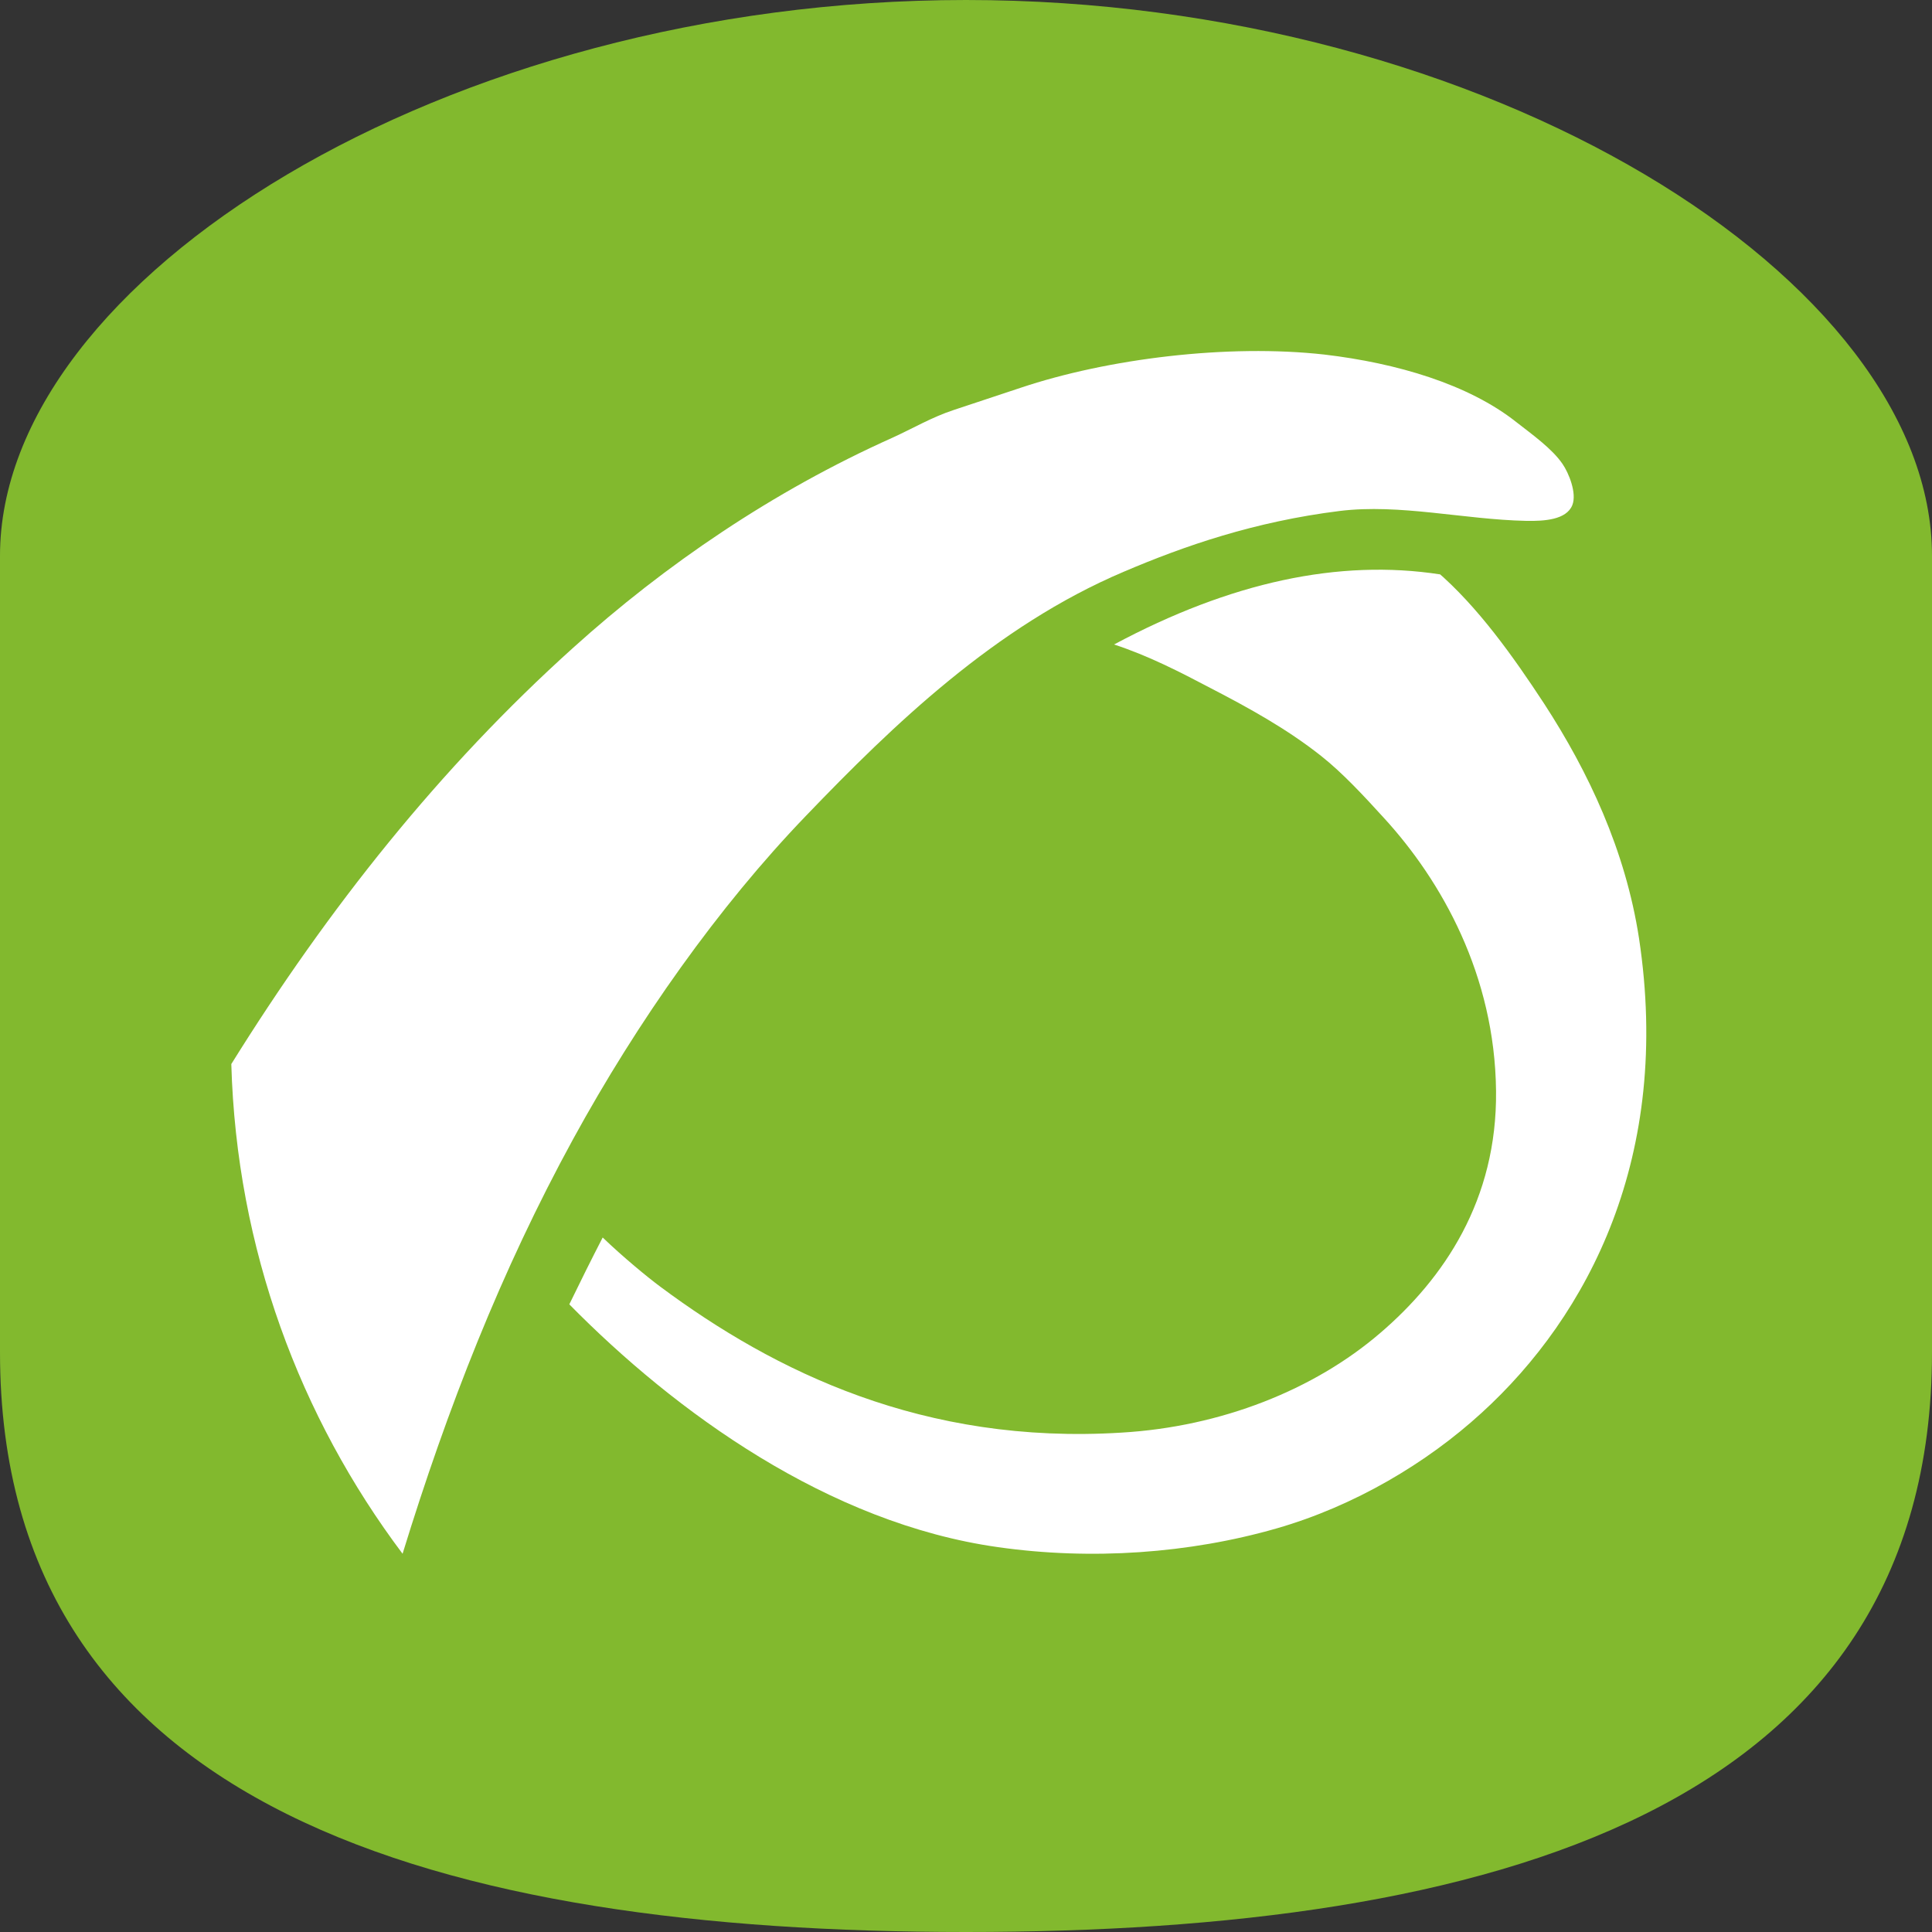
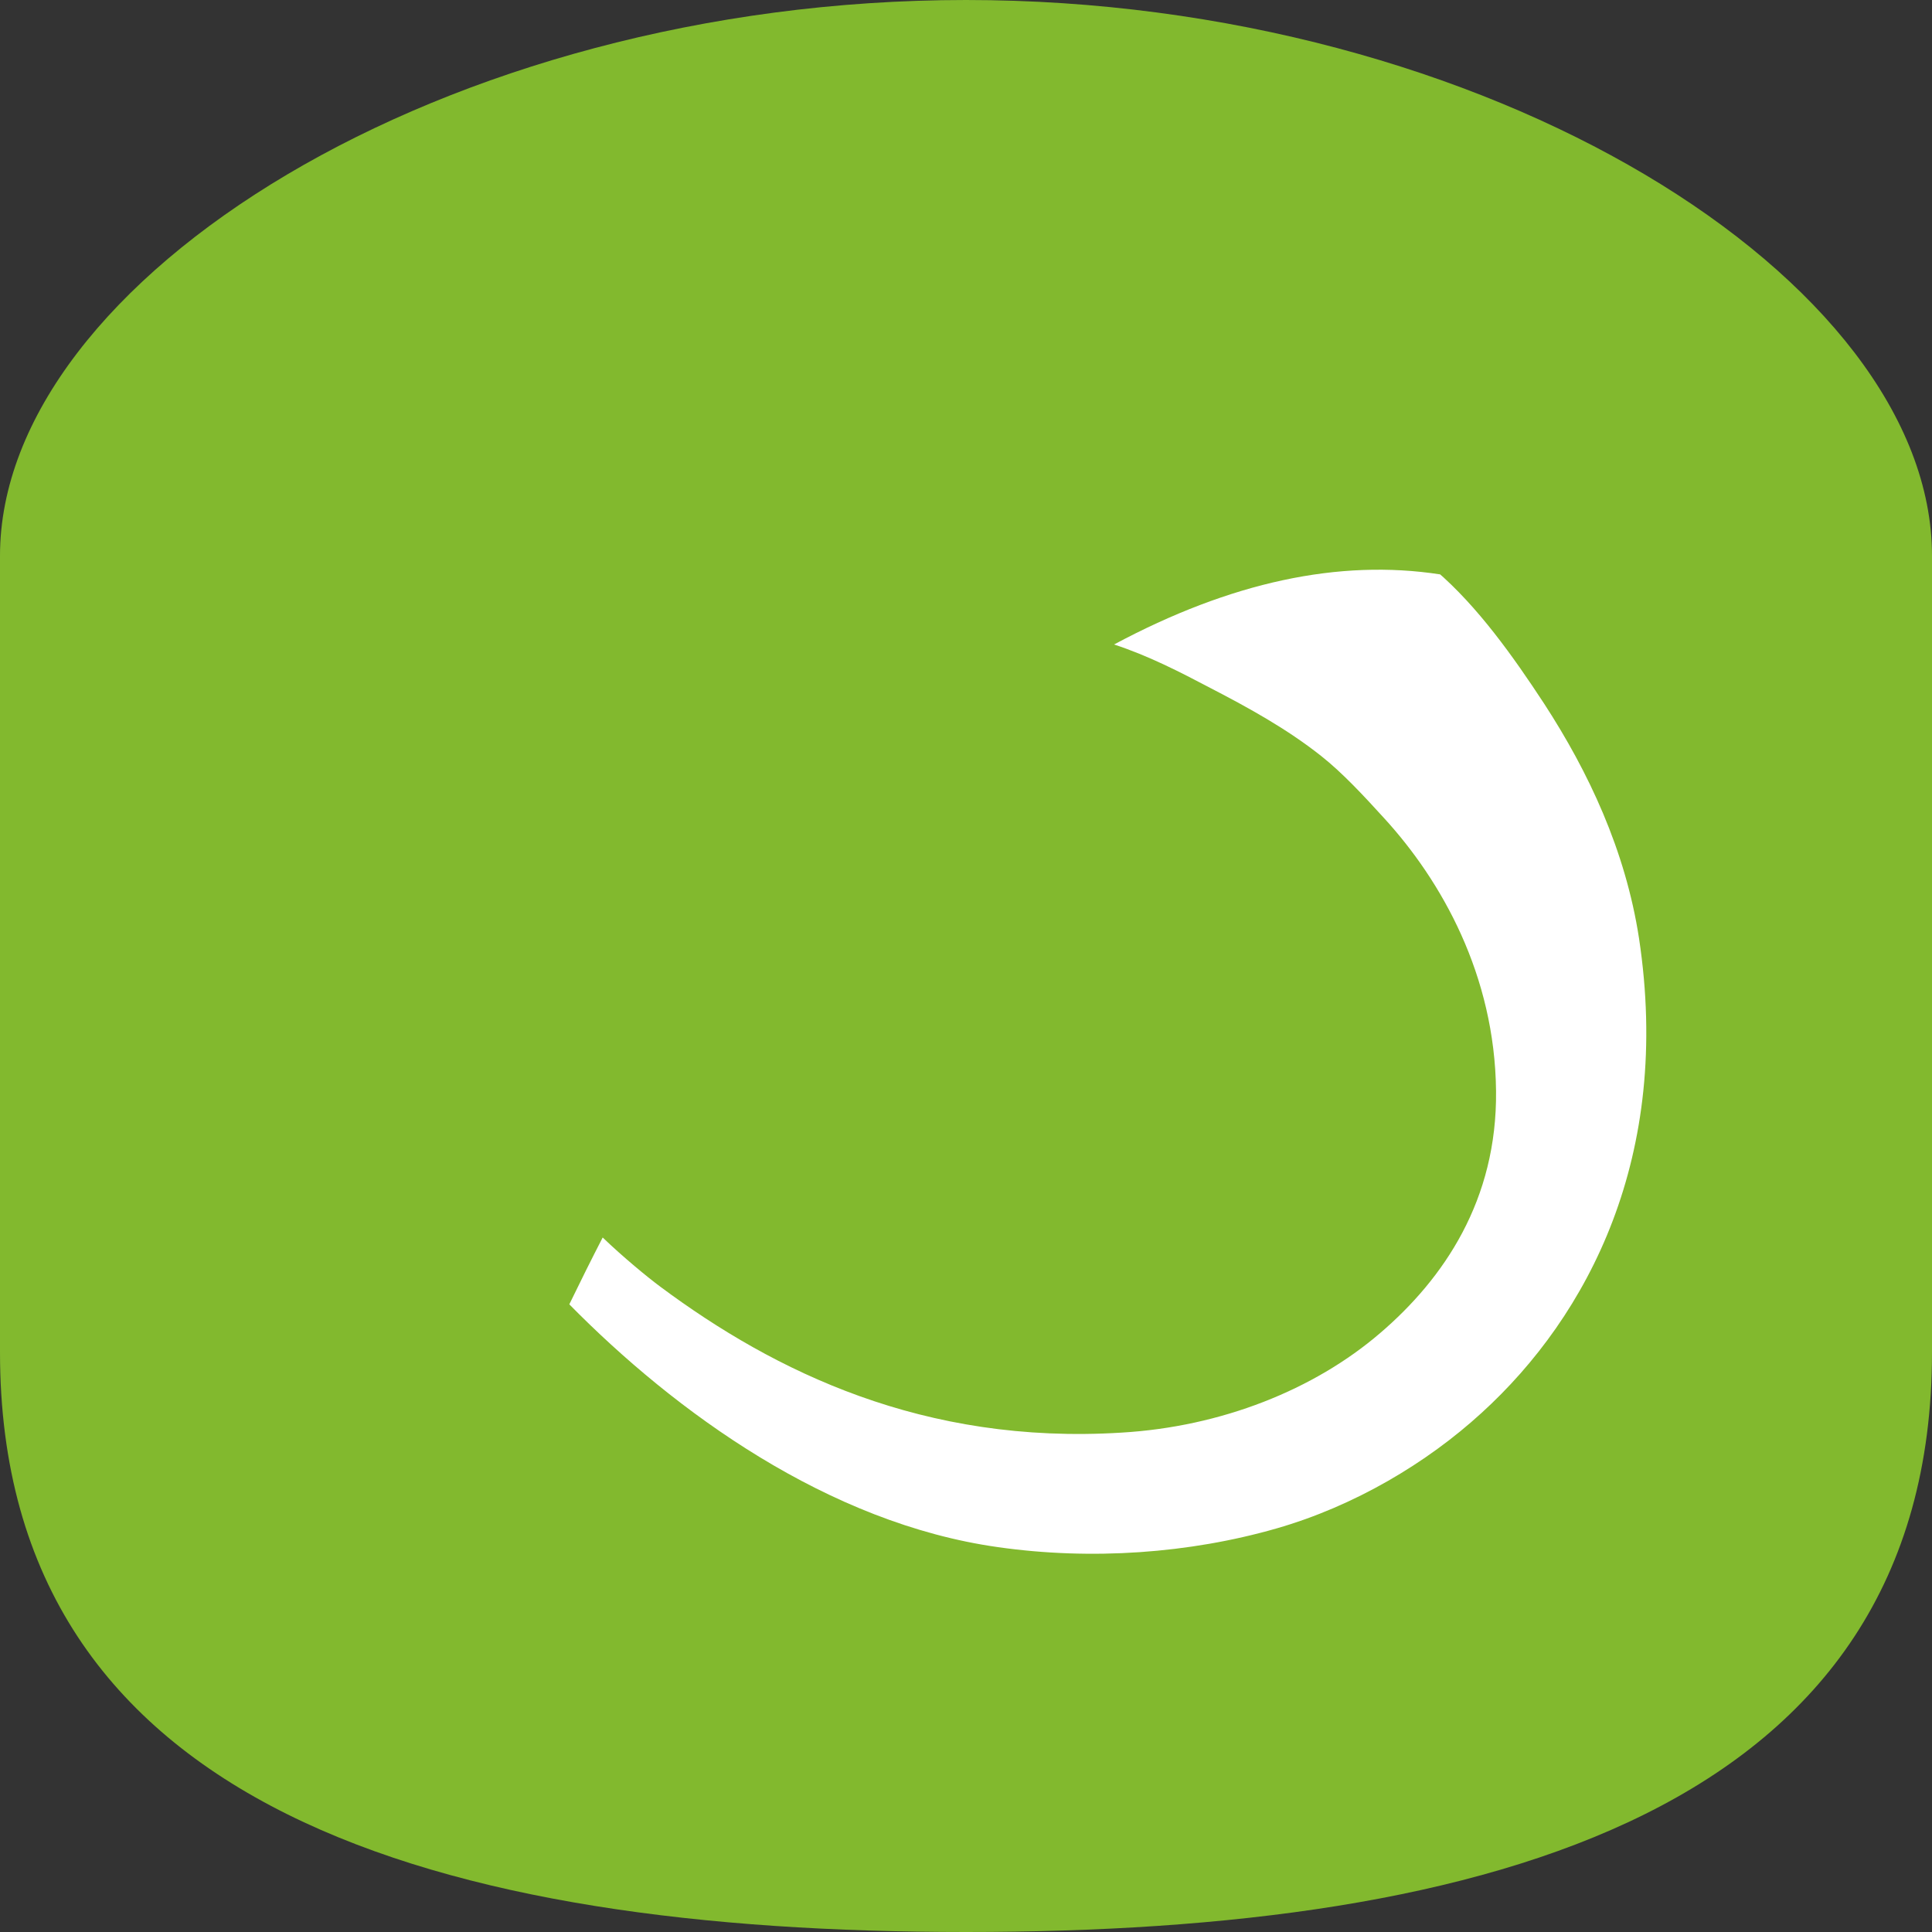
<svg xmlns="http://www.w3.org/2000/svg" width="40px" height="40px" viewBox="0 0 40 40" version="1.1">
  <rect x="0" y="0" width="40" height="40" fill="#333333" stroke="none" />
  <title>Pandora FMS Documentation hub isotipo</title>
  <g id="Symbols" stroke="none" stroke-width="1" fill="none" fill-rule="evenodd">
    <g id="Pandora-FMS-Documentation-hub-isotipo">
      <path d="M40,11.507 L40,27.998 C40,37.497 30.81,40 20,40 C9.19,40 0,37.497 0,27.998 L0,11.507 C0,5.797 9.19,0 20,0 C30.81,0 40,5.797 40,11.507" id="Fill-38" fill="#82B92E" />
      <path d="M23.066,13.343 C25.481,12.051 27.723,11.57 29.816,11.892 L29.726,11.812 C30.596,12.556 31.338,13.604 31.974,14.575 C32.885,15.978 33.653,17.6 33.934,19.426 C34.616,23.934 32.889,27.236 30.673,29.254 C29.538,30.292 28.04,31.182 26.428,31.645 C24.623,32.163 22.595,32.307 20.663,32.032 C17.151,31.538 13.983,29.236 11.787,27.005 C12.016,26.532 12.246,26.071 12.478,25.621 C12.898,26.025 13.412,26.448 13.674,26.642 C16.038,28.4 19.126,29.915 23.216,29.661 C25.287,29.54 27.209,28.772 28.572,27.602 C29.894,26.471 30.999,24.846 30.974,22.585 C30.948,20.193 29.851,18.242 28.653,16.935 C28.243,16.485 27.799,16.004 27.351,15.65 C26.643,15.09 25.855,14.656 25.063,14.246 C24.429,13.912 23.781,13.578 23.065,13.343 L23.066,13.343 Z" id="Fill-39" fill="#FFFFFF" />
-       <path d="M11.868,13.41 C13.765,11.698 16.001,10.171 18.476,9.063 C18.892,8.874 19.295,8.636 19.744,8.489 C20.187,8.339 20.651,8.191 21.124,8.031 C22.935,7.423 25.425,7.117 27.422,7.341 C28.916,7.517 30.403,7.954 31.395,8.74 C31.732,9.003 32.136,9.291 32.351,9.606 C32.477,9.789 32.652,10.209 32.553,10.459 C32.43,10.762 31.975,10.791 31.599,10.784 C30.314,10.757 28.98,10.426 27.738,10.579 C25.977,10.798 24.519,11.302 23.262,11.839 C20.606,12.966 18.485,15.017 16.686,16.891 C14.872,18.775 13.197,21.15 11.864,23.587 C10.379,26.302 9.259,29.164 8.335,32.169 C6.212,29.345 4.897,25.855 4.789,22.03 C6.797,18.802 9.115,15.887 11.868,13.41" id="Fill-40" fill="#FFFFFF" />
    </g>
  </g>
</svg>